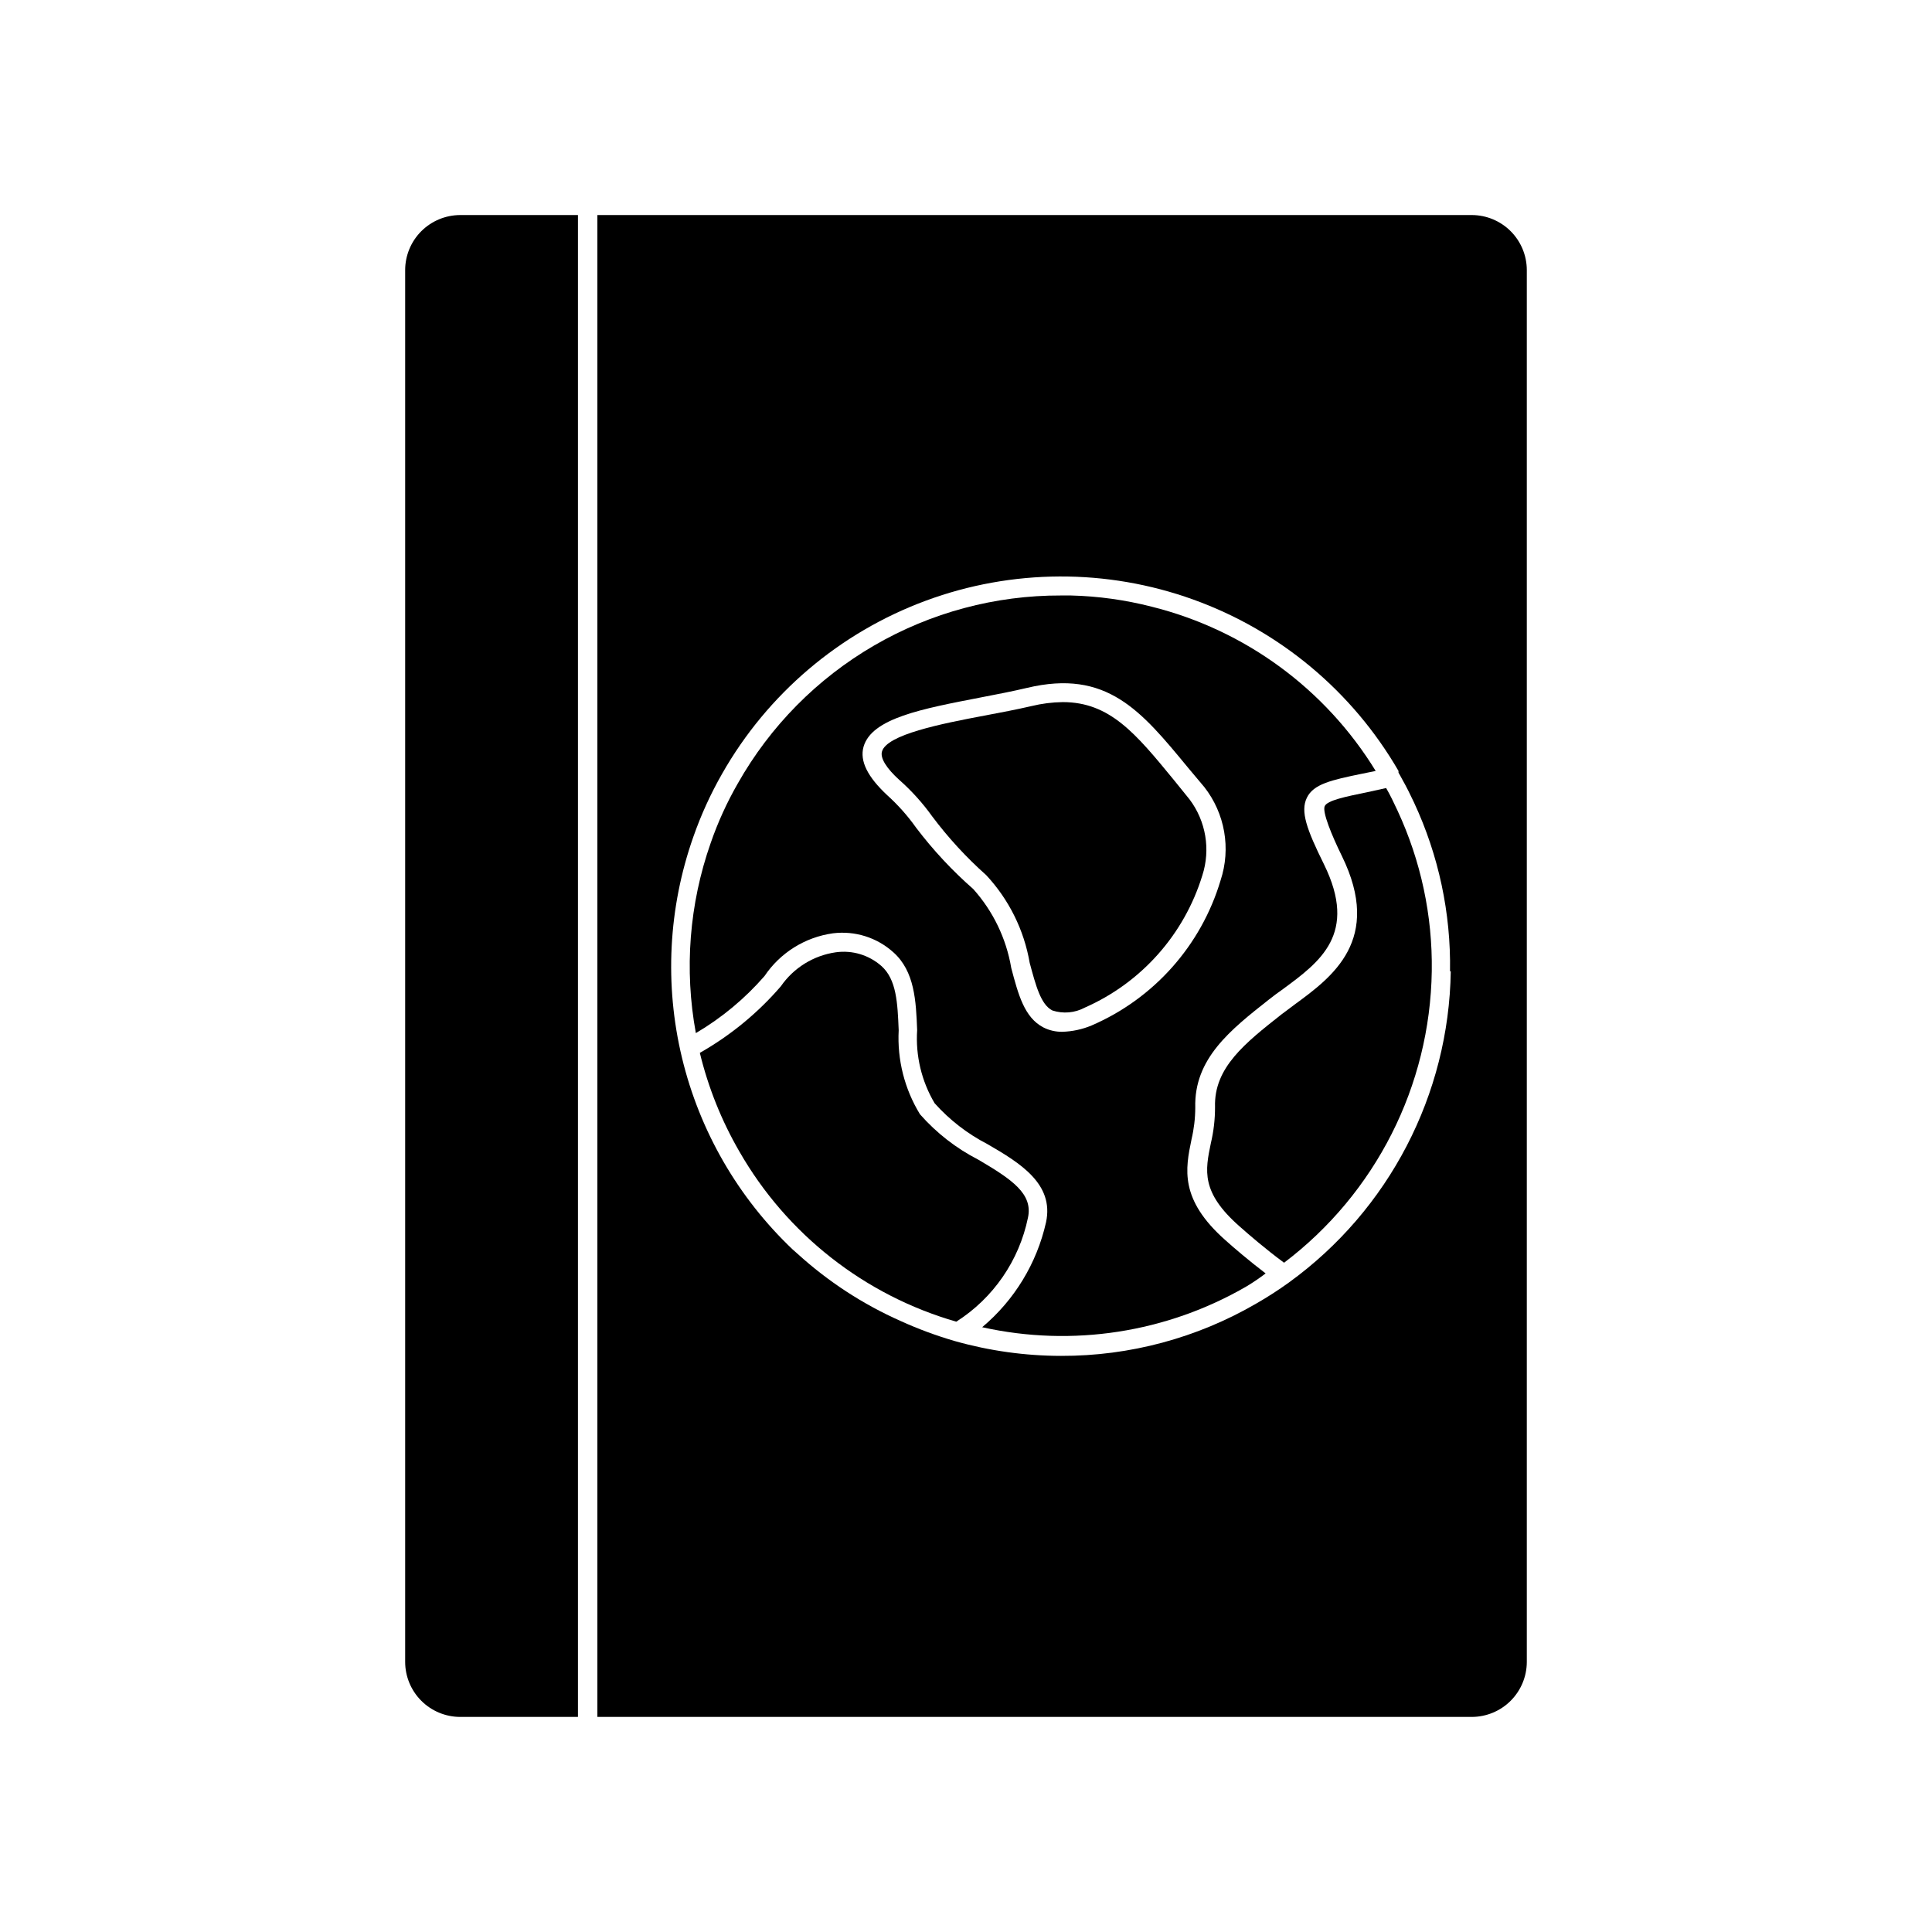
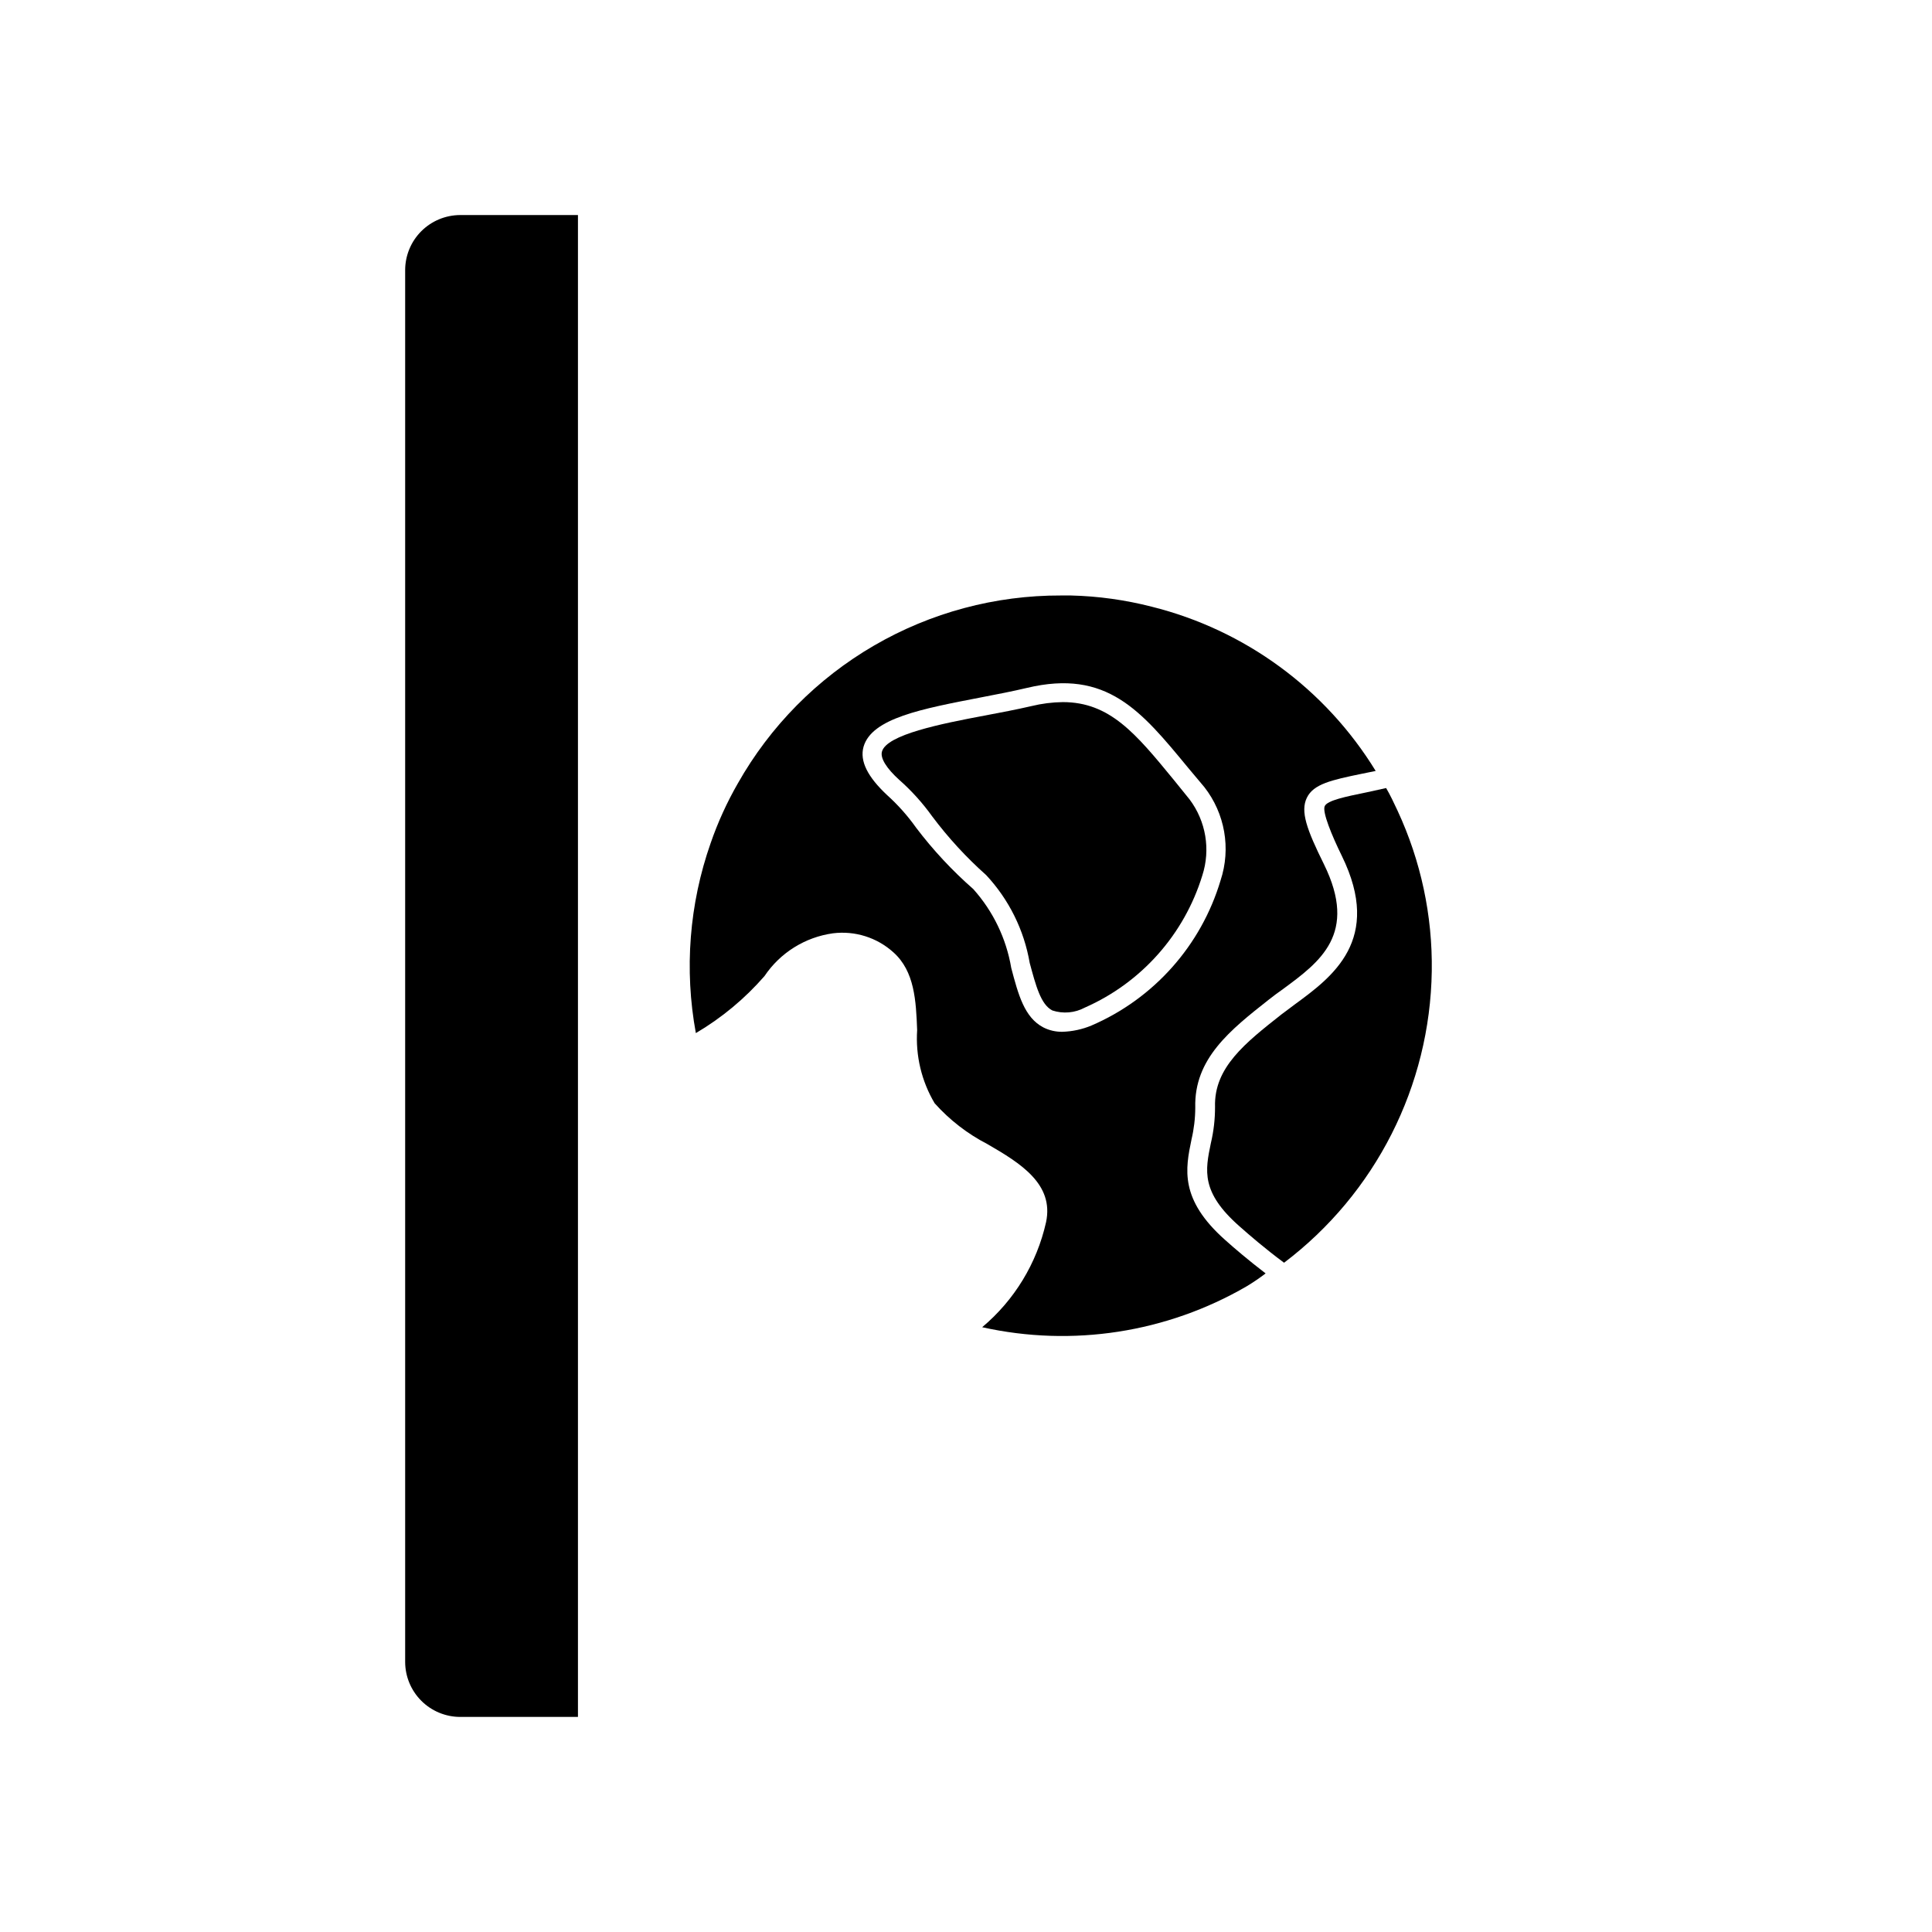
<svg xmlns="http://www.w3.org/2000/svg" fill="#000000" width="800px" height="800px" version="1.1" viewBox="144 144 512 512">
  <g>
-     <path d="m548.62 584.44v-368.89c-0.012-3.859-1.551-7.555-4.277-10.281-2.727-2.727-6.426-4.266-10.281-4.281h-231.75v398.01h231.75v0.004c3.856-0.016 7.555-1.551 10.281-4.281 2.727-2.727 4.266-6.422 4.277-10.281zm-20.152-183.04v0.004c-0.496 32.684-16.363 63.227-42.824 82.422-2.785 2.016-5.68 3.883-8.664 5.594-15.719 9.156-33.598 13.957-51.793 13.902-9.523-0.012-18.996-1.336-28.16-3.93-4.926-1.43-9.742-3.215-14.41-5.34-9.977-4.434-19.18-10.438-27.258-17.785l-1.258-1.109v0.004c-14.488-13.75-24.688-31.398-29.363-50.816-4.676-19.418-3.629-39.777 3.016-58.613 2.023-5.777 4.57-11.359 7.606-16.676 12.031-21.18 31.16-37.426 54.008-45.875 22.844-8.445 47.941-8.555 70.855-0.297 22.918 8.254 42.184 24.34 54.391 45.418 0.02 0.148 0.02 0.301 0 0.453 0.352 0.555 0.656 1.211 1.008 1.812 1.109 1.965 2.117 3.981 3.125 6.144v0.004c6.512 13.984 9.77 29.262 9.523 44.688z" />
    <path d="m459.75 446c0.66-2.773 1-5.613 1.008-8.465-0.352-13 9.32-20.605 19.547-28.668 1.16-0.906 2.418-1.863 3.727-2.769 9.773-7.203 19.902-14.609 10.832-33.051-4.586-9.27-6.297-14.008-4.535-17.633 1.762-3.629 6.398-4.684 14.762-6.398l3.477-0.707 0.004 0.004c-13.312-21.73-34.625-37.363-59.352-43.531-7-1.797-14.184-2.797-21.41-2.973h-2.621c-17.41-0.055-34.52 4.527-49.57 13.277-15.055 8.746-27.504 21.348-36.074 36.5-2.894 5.035-5.309 10.332-7.207 15.82-5.68 16.164-7.035 33.531-3.93 50.379 6.836-4.023 12.98-9.129 18.188-15.113 4.16-6.188 10.754-10.309 18.137-11.336 5.82-0.73 11.668 1.109 16.023 5.039 5.644 5.039 5.996 12.898 6.297 20.605-0.449 6.785 1.164 13.547 4.637 19.398 3.965 4.434 8.715 8.105 14.004 10.832 8.715 5.039 17.684 10.578 15.516 20.707v-0.004c-2.438 10.879-8.387 20.648-16.926 27.812 23.891 5.32 48.91 1.453 70.078-10.832 1.762-1.059 3.527-2.266 5.039-3.426-4.535-3.477-8.262-6.648-10.73-8.867-12.141-10.781-10.531-18.844-8.918-26.602zm-26.5-30.23v0.004c-2.445 1.02-5.059 1.582-7.707 1.66-1.75 0.031-3.481-0.367-5.039-1.156-5.039-2.621-6.648-8.715-8.516-15.77-1.312-7.785-4.805-15.035-10.074-20.91-5.574-4.883-10.637-10.32-15.117-16.223-2.254-3.184-4.856-6.106-7.758-8.715-5.039-4.734-7.254-8.918-6.195-12.746 2.168-7.609 15.566-10.078 31.137-13.098 4.18-0.805 8.363-1.613 12.191-2.519 21.16-5.039 30.23 6.047 42.723 21.211l4.231 5.039v-0.004c5.508 7.016 7.137 16.32 4.332 24.789-5.152 17.242-17.676 31.32-34.207 38.441z" />
-     <path d="m416.42 466.7c1.359-6.297-4.133-10.078-13.148-15.367-5.867-3.004-11.113-7.09-15.469-12.039-4.086-6.684-6.055-14.445-5.641-22.27-0.301-7.203-0.555-13.453-4.586-17.027-3.309-2.918-7.723-4.242-12.09-3.629-5.898 0.848-11.172 4.117-14.562 9.02-6.09 7.062-13.348 13.027-21.461 17.633 2.219 9.172 5.75 17.98 10.48 26.148 12.57 21.93 33.188 38.102 57.484 45.09 9.797-6.238 16.652-16.18 18.992-27.559z" />
    <path d="m511.34 352.84-5.039 1.109c-5.894 1.211-10.531 2.168-11.234 3.68-0.707 1.512 1.863 7.758 4.535 13.199 10.883 22.219-2.57 32.094-12.395 39.297l-3.629 2.719c-9.574 7.559-17.887 14.055-17.582 24.484 0.012 3.238-0.359 6.469-1.105 9.621-1.512 7.254-2.672 13 7.559 22.016 2.672 2.367 6.75 5.894 11.84 9.672l-0.004 0.004c24.258-18.359 38.699-46.871 39.148-77.285 0.219-14.676-2.883-29.211-9.07-42.523-0.957-2.062-1.965-4.18-3.023-5.992z" />
    <path d="m455.02 350.62c-10.078-12.293-16.93-20.555-29.371-20.555h-0.004c-2.801 0.035-5.59 0.391-8.312 1.059-3.93 0.906-8.16 1.715-12.445 2.519-11.539 2.168-25.895 5.039-27.156 9.523-0.504 1.715 1.16 4.434 4.684 7.609l0.004-0.004c3.223 2.859 6.109 6.07 8.617 9.57 4.238 5.656 9.031 10.871 14.309 15.57 6.031 6.465 10.043 14.555 11.535 23.273 1.613 5.945 2.922 11.035 5.996 12.594v0.004c2.856 0.934 5.969 0.664 8.617-0.758 14.969-6.594 26.332-19.375 31.133-35.016 2.223-6.863 0.965-14.383-3.375-20.152z" />
    <path d="m265.93 200.99c-3.856 0.016-7.551 1.555-10.281 4.281-2.727 2.727-4.266 6.422-4.277 10.281v368.89c0.012 3.859 1.551 7.555 4.277 10.281 2.731 2.731 6.426 4.266 10.281 4.281h31.234v-398.01h-31.234z" />
  </g>
</svg>